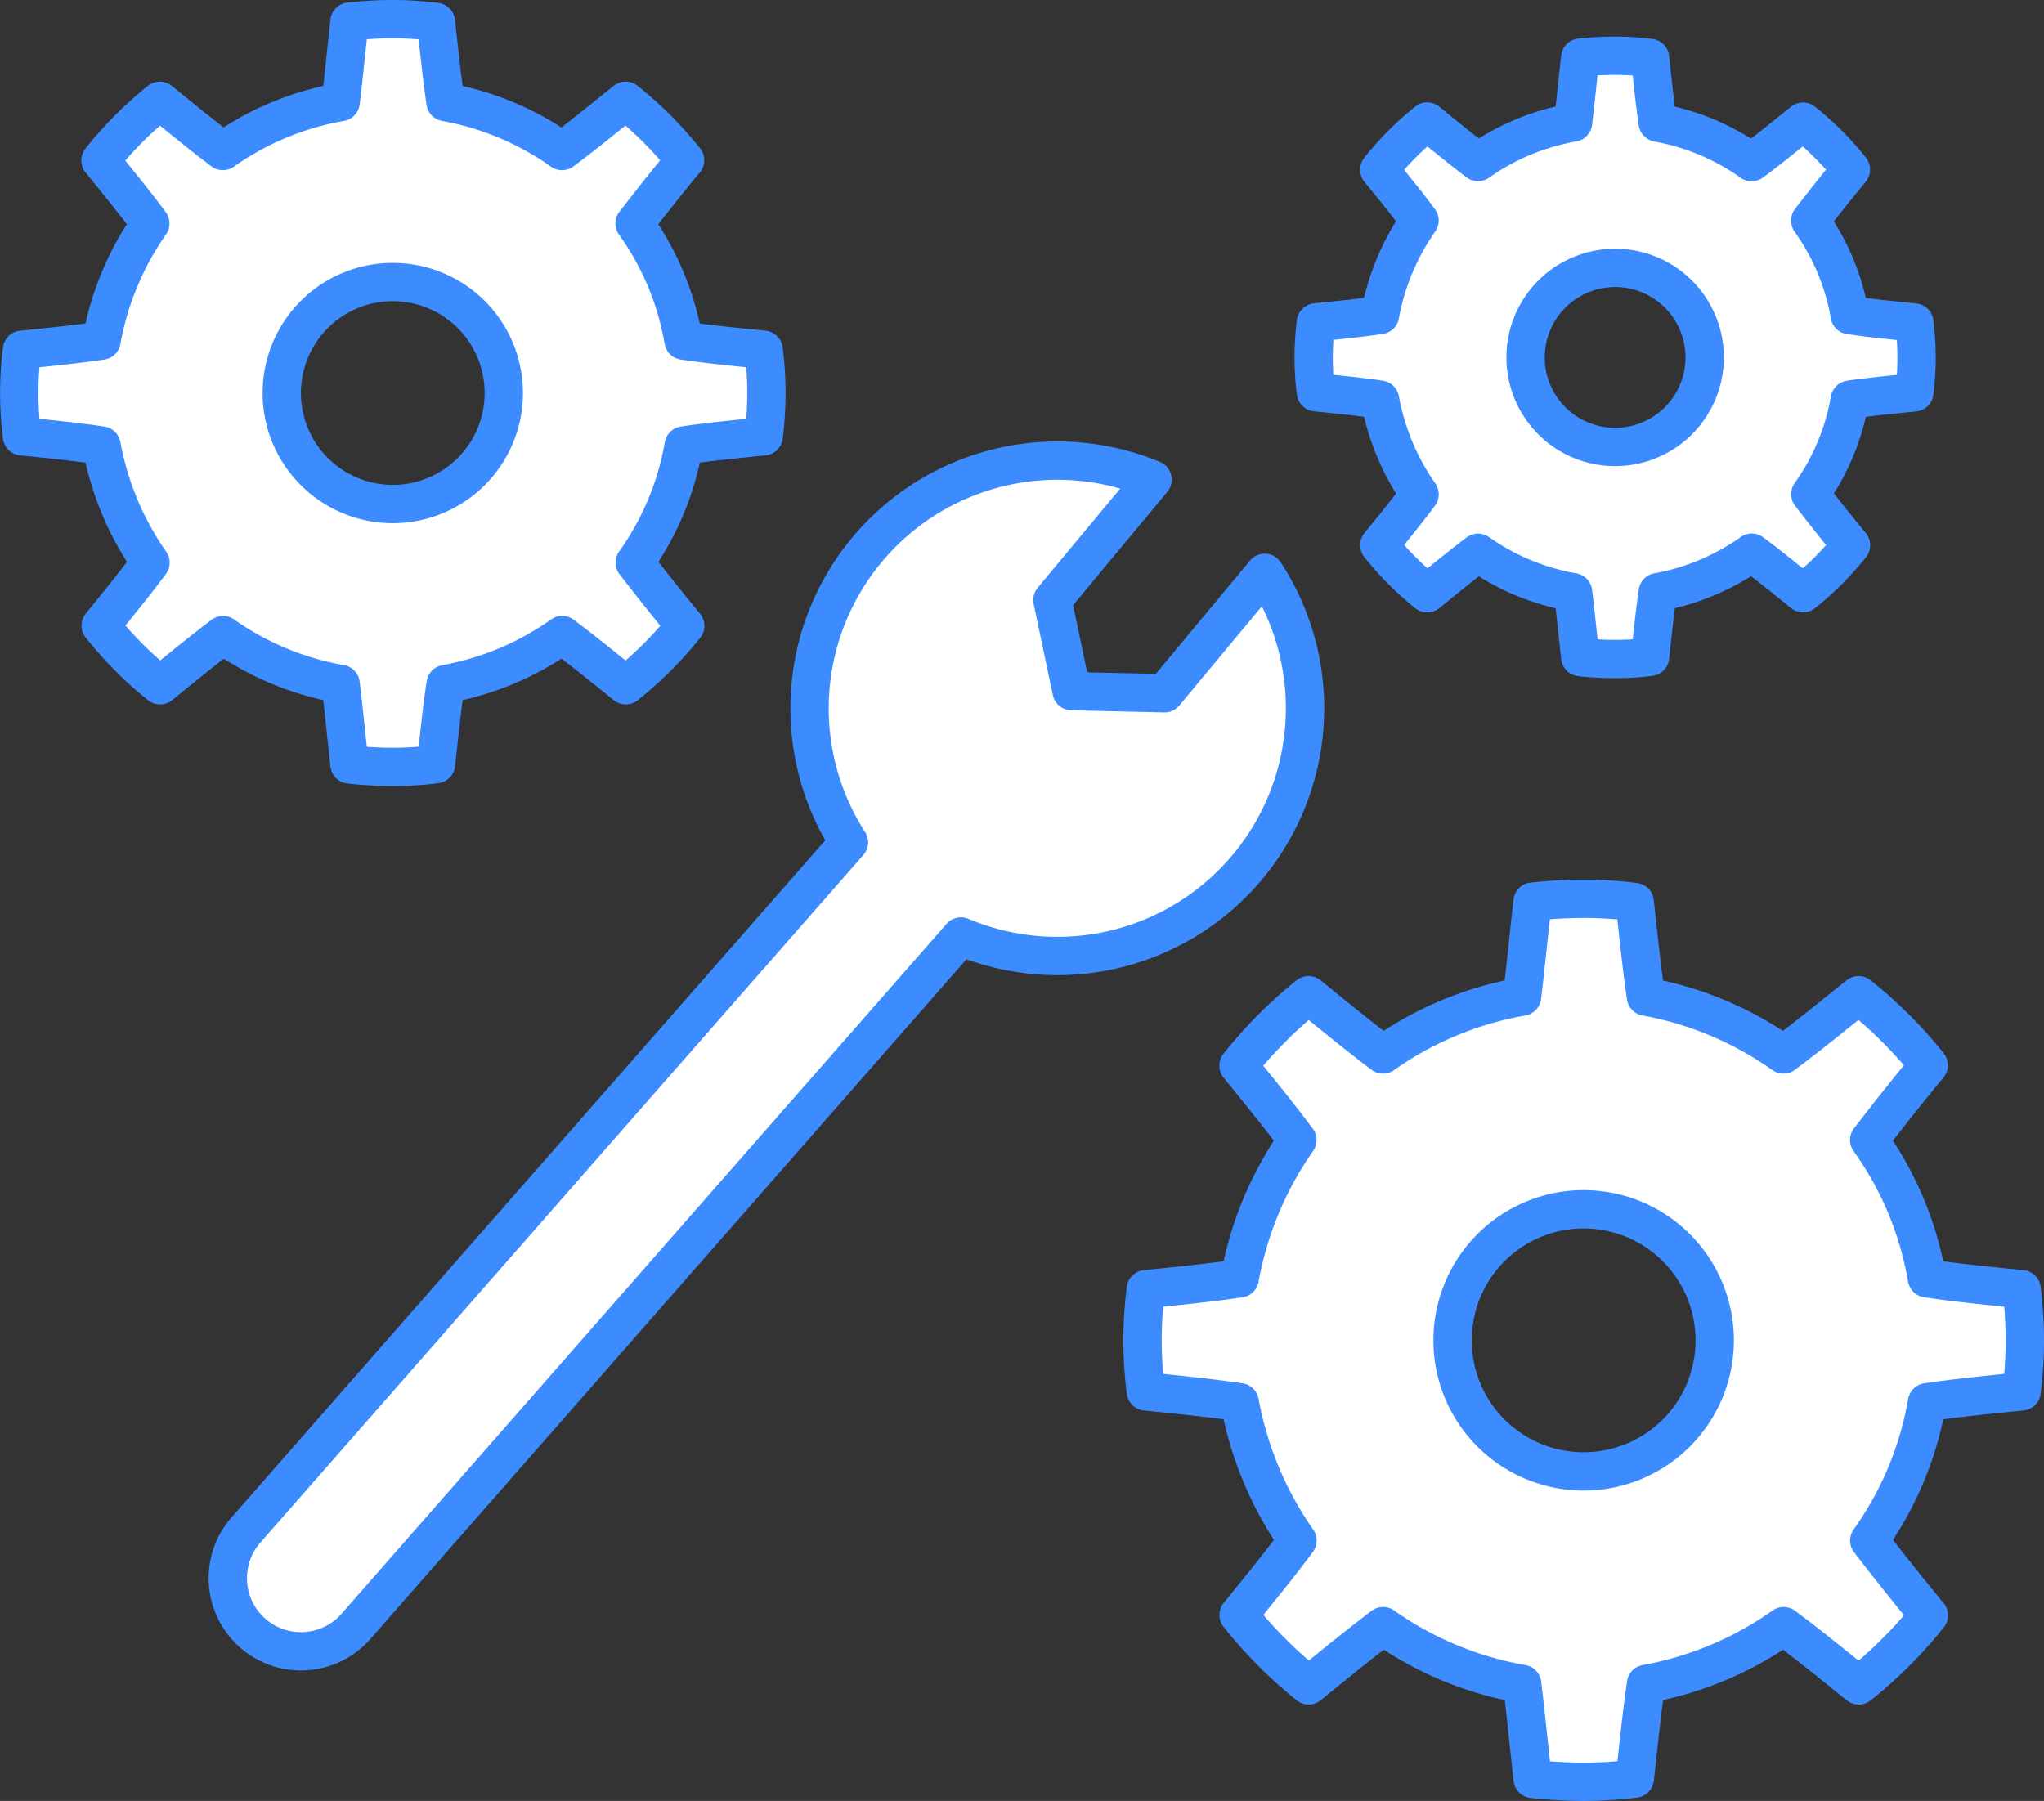
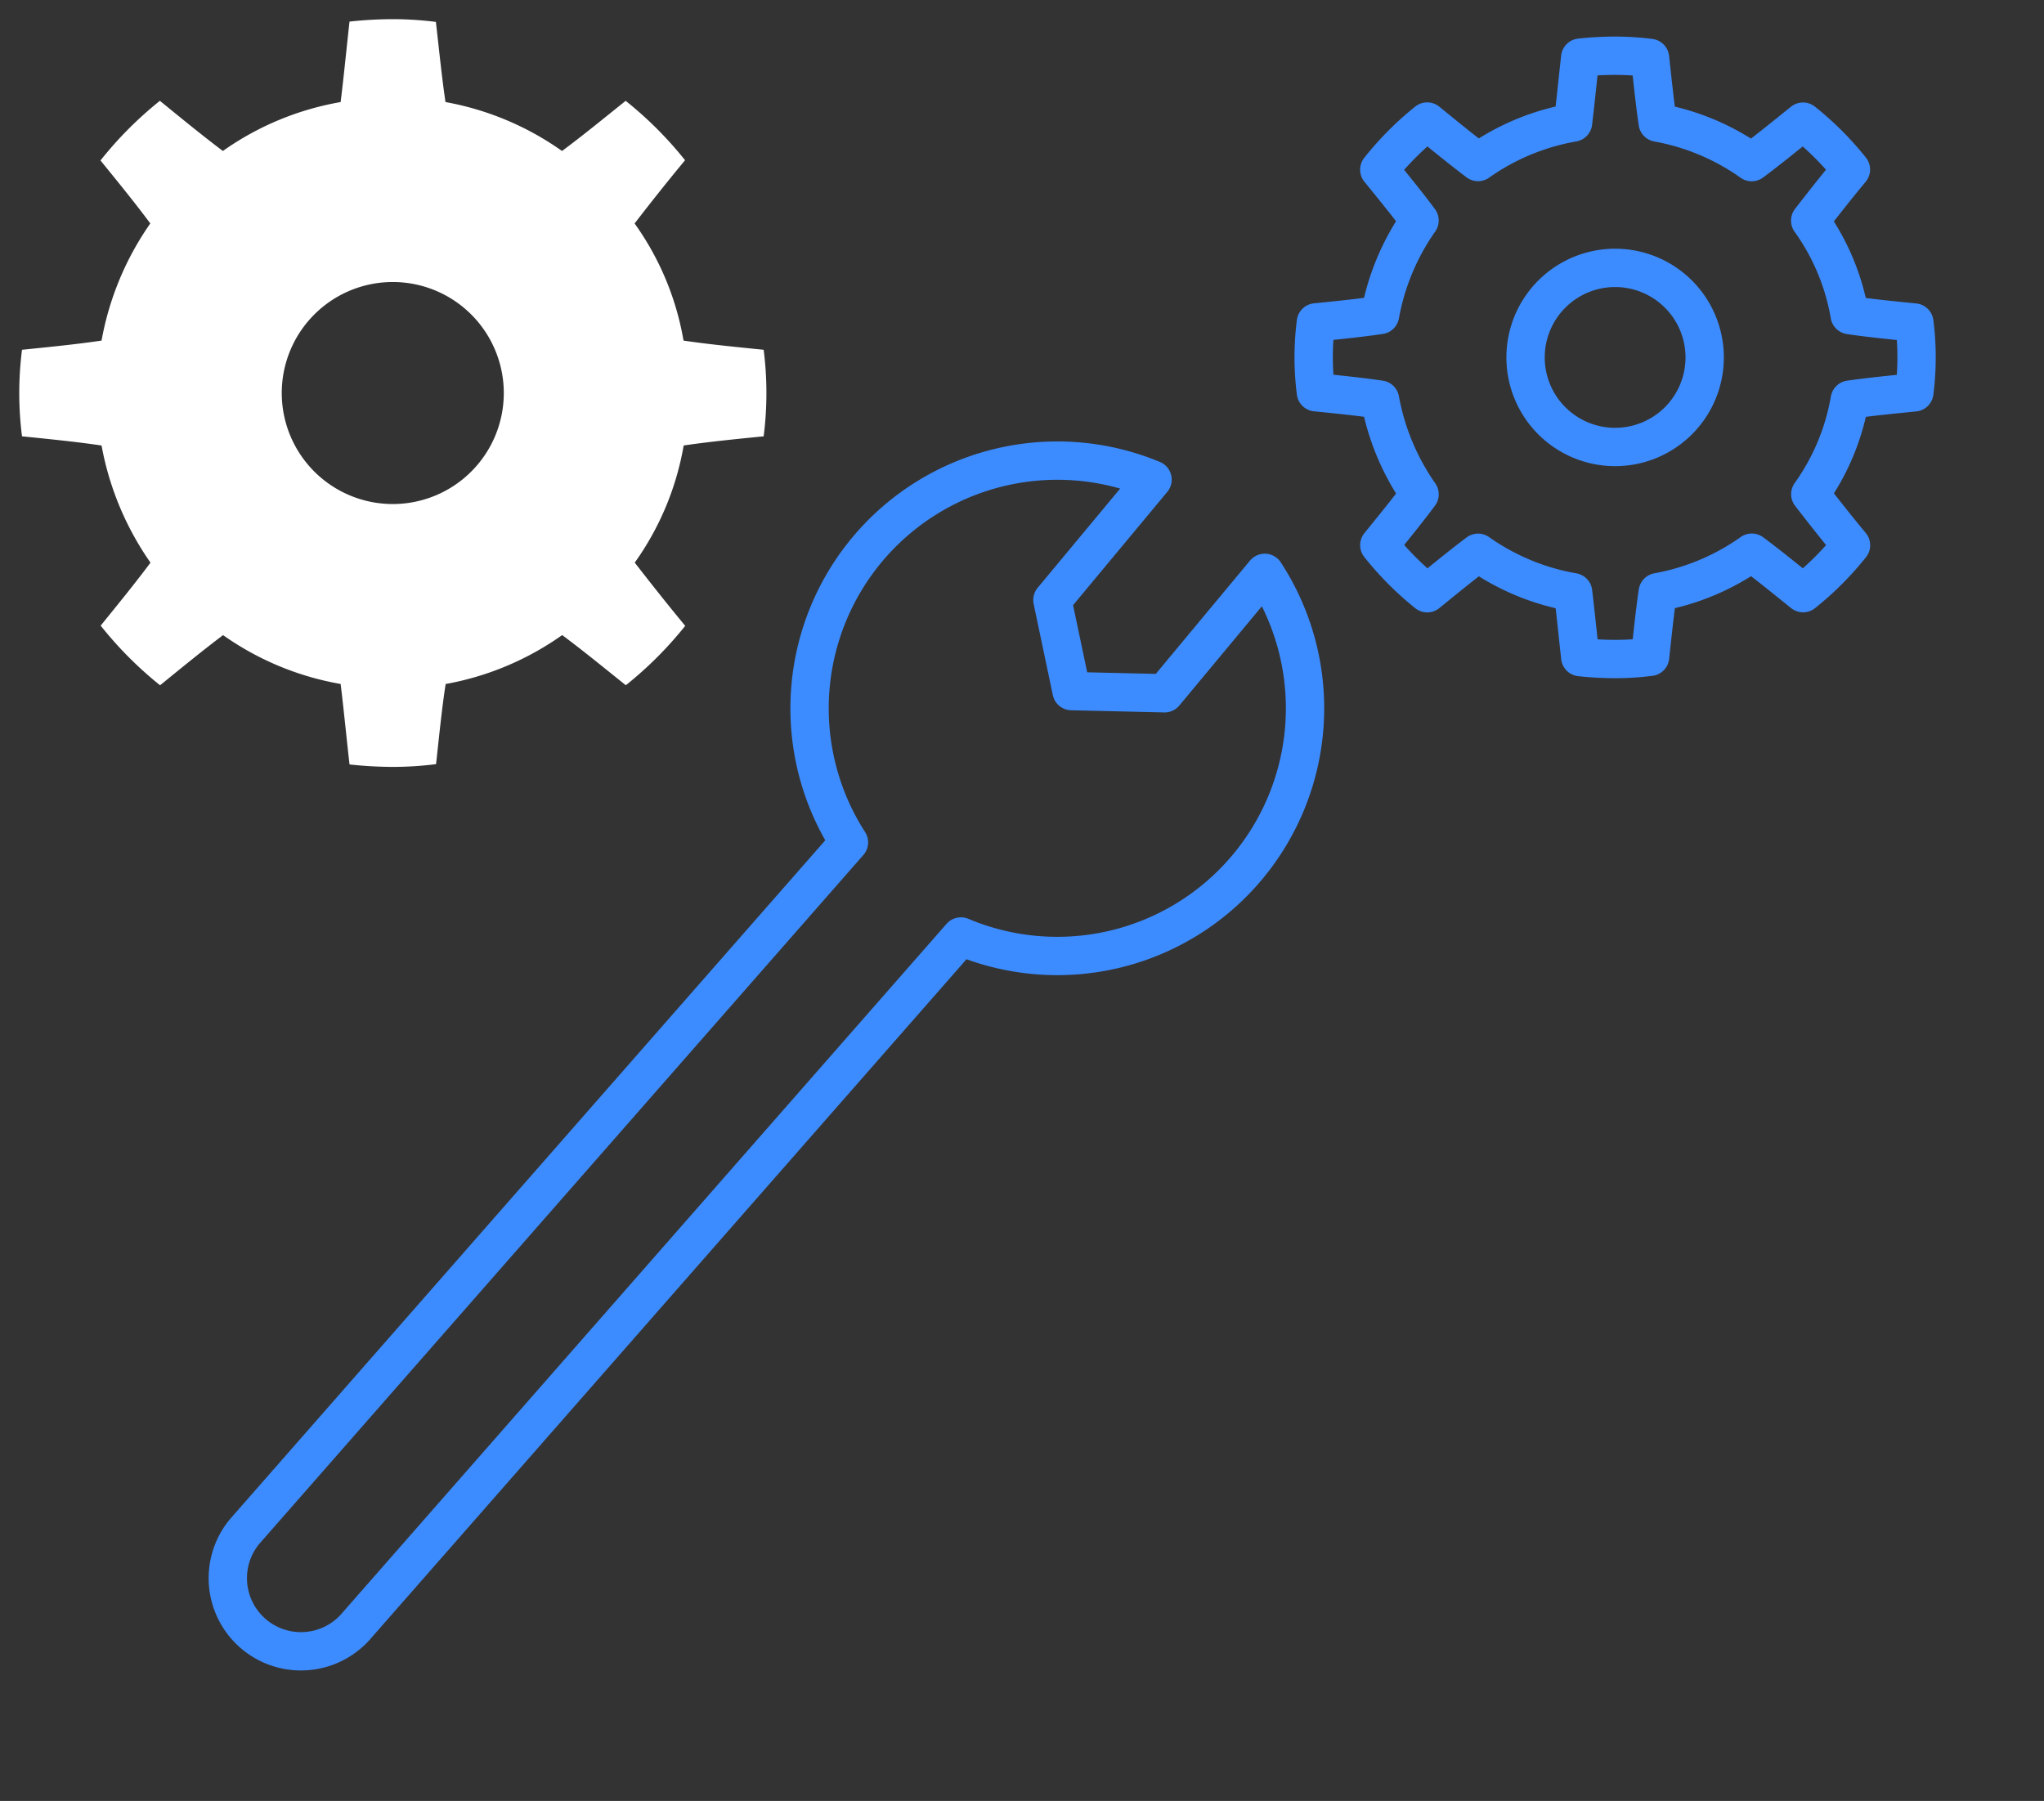
<svg xmlns="http://www.w3.org/2000/svg" id="Group_8971" data-name="Group 8971" width="106.676" height="94" viewBox="0 0 106.676 94">
  <rect x="0" y="0" width="106.676" height="94" fill="#333333" stroke="none" />
  <defs>
    <clipPath id="clip-path">
      <rect id="Rectangle_5733" data-name="Rectangle 5733" width="106.676" height="94" fill="none" />
    </clipPath>
  </defs>
  <g id="Group_8970" data-name="Group 8970" clip-path="url(#clip-path)">
-     <path id="Path_2288" data-name="Path 2288" d="M105.506,72.624a21.012,21.012,0,0,0,0-5.335c-1.7-.17-3.411-.339-4.938-.566A17.454,17.454,0,0,0,97.552,59.5c.961-1.244,2.017-2.582,3.11-3.9A23.165,23.165,0,0,0,97,51.945c-1.338,1.075-2.677,2.168-3.921,3.092A17.924,17.924,0,0,0,85.9,52.02c-.226-1.526-.395-3.223-.584-4.938a21.064,21.064,0,0,0-2.677-.17,24.888,24.888,0,0,0-2.657.151c-.189,1.7-.359,3.412-.547,4.957a17.865,17.865,0,0,0-7.257,3.017c-1.226-.924-2.564-2.017-3.884-3.092a23.282,23.282,0,0,0-3.656,3.676c1.055,1.3,2.149,2.639,3.072,3.883A18.23,18.23,0,0,0,64.7,66.723c-1.527.227-3.223.4-4.9.566a21.013,21.013,0,0,0,0,5.335c1.678.169,3.374.339,4.9.565a18.351,18.351,0,0,0,3.016,7.22c-.923,1.244-2.017,2.582-3.072,3.883A23.233,23.233,0,0,0,68.3,87.967c1.32-1.074,2.658-2.167,3.884-3.091a17.85,17.85,0,0,0,7.257,3.016c.188,1.546.358,3.261.547,4.958a24.887,24.887,0,0,0,2.657.15,21.064,21.064,0,0,0,2.677-.169c.189-1.716.358-3.412.584-4.939a17.908,17.908,0,0,0,7.182-3.016c1.244.924,2.583,2.017,3.921,3.091a23.116,23.116,0,0,0,3.657-3.656c-1.093-1.32-2.149-2.658-3.11-3.9a17.565,17.565,0,0,0,3.016-7.22c1.527-.226,3.242-.4,4.938-.565M82.65,76.8a6.841,6.841,0,1,1,6.841-6.841A6.841,6.841,0,0,1,82.65,76.8" fill="#fff" />
-     <path id="Path_2289" data-name="Path 2289" d="M105.506,72.624a21.012,21.012,0,0,0,0-5.335c-1.7-.17-3.411-.339-4.938-.566A17.454,17.454,0,0,0,97.552,59.5c.961-1.244,2.017-2.582,3.11-3.9A23.165,23.165,0,0,0,97,51.945c-1.338,1.075-2.677,2.168-3.921,3.092A17.924,17.924,0,0,0,85.9,52.02c-.226-1.526-.395-3.223-.584-4.938a21.064,21.064,0,0,0-2.677-.17,24.888,24.888,0,0,0-2.657.151c-.189,1.7-.359,3.412-.547,4.957a17.865,17.865,0,0,0-7.257,3.017c-1.226-.924-2.564-2.017-3.884-3.092a23.282,23.282,0,0,0-3.656,3.676c1.055,1.3,2.149,2.639,3.072,3.883A18.23,18.23,0,0,0,64.7,66.723c-1.527.227-3.223.4-4.9.566a21.013,21.013,0,0,0,0,5.335c1.678.169,3.374.339,4.9.565a18.351,18.351,0,0,0,3.016,7.22c-.923,1.244-2.017,2.582-3.072,3.883A23.233,23.233,0,0,0,68.3,87.967c1.32-1.074,2.658-2.167,3.884-3.091a17.85,17.85,0,0,0,7.257,3.016c.188,1.546.358,3.261.547,4.958a24.887,24.887,0,0,0,2.657.15,21.064,21.064,0,0,0,2.677-.169c.189-1.716.358-3.412.584-4.939a17.908,17.908,0,0,0,7.182-3.016c1.244.924,2.583,2.017,3.921,3.091a23.116,23.116,0,0,0,3.657-3.656c-1.093-1.32-2.149-2.658-3.11-3.9a17.565,17.565,0,0,0,3.016-7.22C102.1,72.963,103.81,72.793,105.506,72.624ZM82.65,76.8a6.841,6.841,0,1,1,6.841-6.841A6.841,6.841,0,0,1,82.65,76.8Z" fill="none" stroke="#3d8cff" stroke-linecap="round" stroke-linejoin="round" stroke-width="2" />
-     <path id="Path_2290" data-name="Path 2290" d="M99.909,20.479a14.374,14.374,0,0,0,0-3.645c-1.159-.116-2.331-.232-3.374-.387a11.9,11.9,0,0,0-2.061-4.932c.657-.85,1.378-1.765,2.125-2.666a15.828,15.828,0,0,0-2.5-2.5c-.914.734-1.829,1.481-2.679,2.112A12.24,12.24,0,0,0,86.515,6.4c-.154-1.043-.27-2.2-.4-3.375a14.429,14.429,0,0,0-1.829-.116,16.815,16.815,0,0,0-1.816.1c-.129,1.159-.245,2.331-.373,3.387a12.209,12.209,0,0,0-4.959,2.06c-.837-.631-1.751-1.378-2.653-2.112a15.87,15.87,0,0,0-2.5,2.512c.721.888,1.468,1.8,2.1,2.653a12.442,12.442,0,0,0-2.061,4.932c-1.043.155-2.2.271-3.348.387a14.374,14.374,0,0,0,0,3.645c1.146.115,2.305.231,3.348.386A12.533,12.533,0,0,0,74.087,25.8c-.631.85-1.378,1.764-2.1,2.653a15.906,15.906,0,0,0,2.5,2.511c.9-.734,1.816-1.481,2.653-2.112A12.211,12.211,0,0,0,82.1,30.911c.128,1.056.244,2.228.373,3.387a17.075,17.075,0,0,0,1.816.1,14.429,14.429,0,0,0,1.829-.116c.129-1.172.245-2.331.4-3.374a12.242,12.242,0,0,0,4.907-2.061c.85.631,1.765,1.378,2.679,2.112a15.821,15.821,0,0,0,2.5-2.5c-.747-.9-1.468-1.816-2.125-2.666a11.986,11.986,0,0,0,2.061-4.933c1.043-.155,2.215-.271,3.374-.386M84.293,23.33a4.674,4.674,0,1,1,4.674-4.674,4.674,4.674,0,0,1-4.674,4.674" fill="#fff" />
    <path id="Path_2291" data-name="Path 2291" d="M99.909,20.479a14.374,14.374,0,0,0,0-3.645c-1.159-.116-2.331-.232-3.374-.387a11.9,11.9,0,0,0-2.061-4.932c.657-.85,1.378-1.765,2.125-2.666a15.828,15.828,0,0,0-2.5-2.5c-.914.734-1.829,1.481-2.679,2.112A12.24,12.24,0,0,0,86.515,6.4c-.154-1.043-.27-2.2-.4-3.375a14.429,14.429,0,0,0-1.829-.116,16.815,16.815,0,0,0-1.816.1c-.129,1.159-.245,2.331-.373,3.387a12.209,12.209,0,0,0-4.959,2.06c-.837-.631-1.751-1.378-2.653-2.112a15.87,15.87,0,0,0-2.5,2.512c.721.888,1.468,1.8,2.1,2.653a12.442,12.442,0,0,0-2.061,4.932c-1.043.155-2.2.271-3.348.387a14.374,14.374,0,0,0,0,3.645c1.146.115,2.305.231,3.348.386A12.533,12.533,0,0,0,74.087,25.8c-.631.85-1.378,1.764-2.1,2.653a15.906,15.906,0,0,0,2.5,2.511c.9-.734,1.816-1.481,2.653-2.112A12.211,12.211,0,0,0,82.1,30.911c.128,1.056.244,2.228.373,3.387a17.075,17.075,0,0,0,1.816.1,14.429,14.429,0,0,0,1.829-.116c.129-1.172.245-2.331.4-3.374a12.242,12.242,0,0,0,4.907-2.061c.85.631,1.765,1.378,2.679,2.112a15.821,15.821,0,0,0,2.5-2.5c-.747-.9-1.468-1.816-2.125-2.666a11.986,11.986,0,0,0,2.061-4.933C97.578,20.71,98.75,20.594,99.909,20.479ZM84.293,23.33a4.674,4.674,0,1,1,4.674-4.674A4.674,4.674,0,0,1,84.293,23.33Z" fill="none" stroke="#3d8cff" stroke-linecap="round" stroke-linejoin="round" stroke-width="2" />
    <path id="Path_2292" data-name="Path 2292" d="M39.855,22.774a17.791,17.791,0,0,0,0-4.518c-1.437-.144-2.889-.287-4.182-.479a14.772,14.772,0,0,0-2.554-6.114c.814-1.053,1.708-2.187,2.634-3.3a19.592,19.592,0,0,0-3.1-3.1c-1.134.91-2.267,1.836-3.321,2.618a15.167,15.167,0,0,0-6.082-2.554c-.191-1.293-.335-2.73-.5-4.183A17.952,17.952,0,0,0,20.492,1a21.239,21.239,0,0,0-2.251.127c-.16,1.437-.3,2.89-.463,4.2A15.122,15.122,0,0,0,11.632,7.88C10.594,7.1,9.461,6.172,8.344,5.262a19.653,19.653,0,0,0-3.1,3.113c.894,1.1,1.82,2.235,2.6,3.288A15.437,15.437,0,0,0,5.3,17.777c-1.293.192-2.73.335-4.151.479a17.791,17.791,0,0,0,0,4.518c1.421.143,2.858.287,4.151.479a15.541,15.541,0,0,0,2.554,6.114c-.782,1.053-1.708,2.186-2.6,3.288a19.7,19.7,0,0,0,3.1,3.113c1.117-.91,2.25-1.836,3.288-2.618A15.122,15.122,0,0,0,17.778,35.7c.16,1.309.3,2.762.463,4.2a20.977,20.977,0,0,0,2.251.128,17.768,17.768,0,0,0,2.266-.144c.16-1.452.3-2.889.5-4.182a15.167,15.167,0,0,0,6.082-2.554c1.054.782,2.187,1.708,3.321,2.618a19.634,19.634,0,0,0,3.1-3.1c-.926-1.118-1.82-2.251-2.634-3.3a14.867,14.867,0,0,0,2.554-6.114c1.293-.192,2.745-.336,4.182-.479M20.5,26.308a5.794,5.794,0,1,1,5.793-5.793A5.793,5.793,0,0,1,20.5,26.308" fill="#fff" />
-     <path id="Path_2293" data-name="Path 2293" d="M39.855,22.774a17.791,17.791,0,0,0,0-4.518c-1.437-.144-2.889-.287-4.182-.479a14.772,14.772,0,0,0-2.554-6.114c.814-1.053,1.708-2.187,2.634-3.3a19.592,19.592,0,0,0-3.1-3.1c-1.134.91-2.267,1.836-3.321,2.618a15.167,15.167,0,0,0-6.082-2.554c-.191-1.293-.335-2.73-.5-4.183A17.952,17.952,0,0,0,20.492,1a21.239,21.239,0,0,0-2.251.127c-.16,1.437-.3,2.89-.463,4.2A15.122,15.122,0,0,0,11.632,7.88C10.594,7.1,9.461,6.172,8.344,5.262a19.653,19.653,0,0,0-3.1,3.113c.894,1.1,1.82,2.235,2.6,3.288A15.437,15.437,0,0,0,5.3,17.777c-1.293.192-2.73.335-4.151.479a17.791,17.791,0,0,0,0,4.518c1.421.143,2.858.287,4.151.479a15.541,15.541,0,0,0,2.554,6.114c-.782,1.053-1.708,2.186-2.6,3.288a19.7,19.7,0,0,0,3.1,3.113c1.117-.91,2.25-1.836,3.288-2.618A15.122,15.122,0,0,0,17.778,35.7c.16,1.309.3,2.762.463,4.2a20.977,20.977,0,0,0,2.251.128,17.768,17.768,0,0,0,2.266-.144c.16-1.452.3-2.889.5-4.182a15.167,15.167,0,0,0,6.082-2.554c1.054.782,2.187,1.708,3.321,2.618a19.634,19.634,0,0,0,3.1-3.1c-.926-1.118-1.82-2.251-2.634-3.3a14.867,14.867,0,0,0,2.554-6.114C36.966,23.061,38.418,22.917,39.855,22.774ZM20.5,26.308a5.794,5.794,0,1,1,5.793-5.793A5.793,5.793,0,0,1,20.5,26.308Z" fill="none" stroke="#3d8cff" stroke-linecap="round" stroke-linejoin="round" stroke-width="2" />
-     <path id="Path_2294" data-name="Path 2294" d="M66.007,29.9,60.78,36.185l-4.855-.113-1-4.753,5.226-6.285A12.932,12.932,0,0,0,44.306,43.968L12.772,79.931a3.817,3.817,0,0,0,5.87,4.882L50.152,48.88A12.93,12.93,0,0,0,66.007,29.9" fill="#fff" />
    <path id="Path_2295" data-name="Path 2295" d="M66.007,29.9,60.78,36.185l-4.855-.113-1-4.753,5.226-6.285A12.932,12.932,0,0,0,44.306,43.968L12.772,79.931a3.817,3.817,0,0,0,5.87,4.882L50.152,48.88A12.93,12.93,0,0,0,66.007,29.9Z" fill="none" stroke="#3d8cff" stroke-linecap="round" stroke-linejoin="round" stroke-width="2" />
  </g>
</svg>